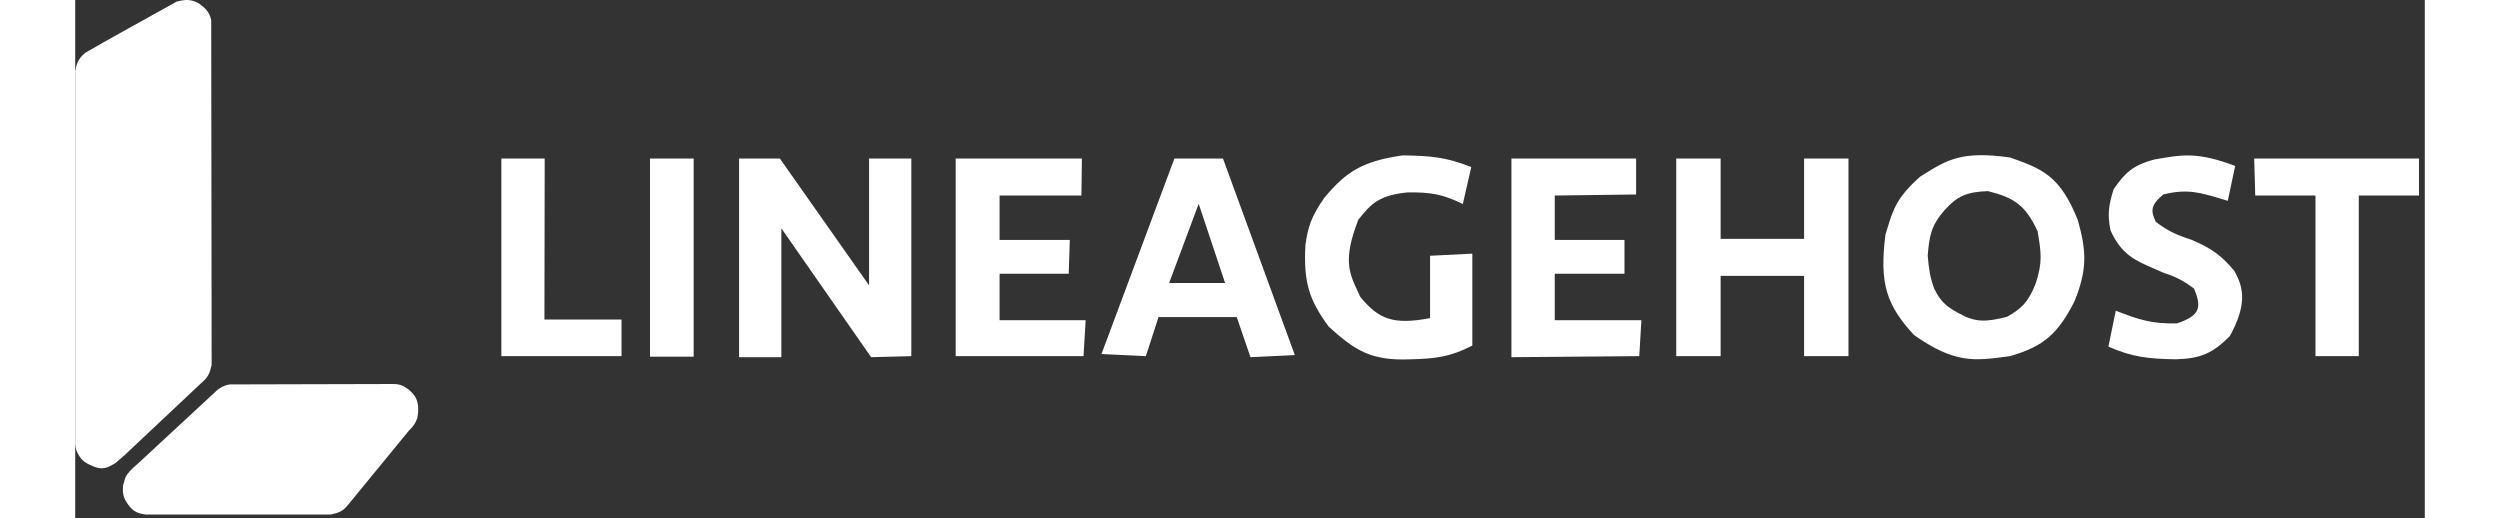
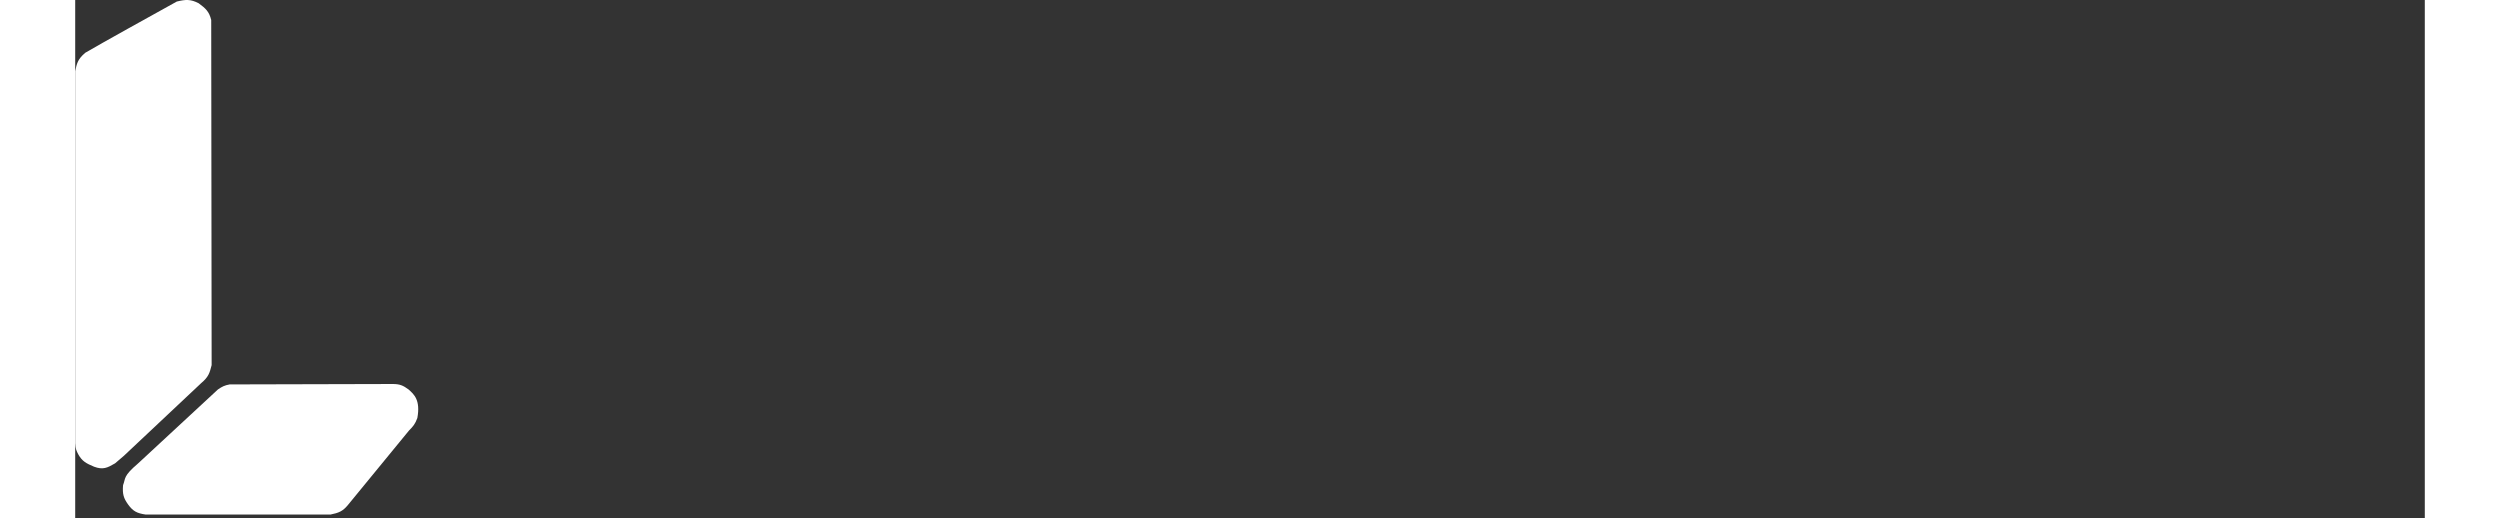
<svg xmlns="http://www.w3.org/2000/svg" width="246" height="51" viewBox="0 0 136 30" fill="#fff">
  <rect x="0" y="0" width="136" height="30" fill="#333333" stroke="none" />
-   <path fill-rule="evenodd" clip-rule="evenodd" d="M111.998 9.117C109.197 8.72 108.358 9.245 106.93 10.136L106.8 10.218C105.441 11.417 105.225 12.129 104.893 13.218L104.893 13.218C104.858 13.335 104.821 13.455 104.781 13.581C104.423 16.416 104.84 17.657 106.433 19.391C108.787 21.042 109.914 20.892 111.842 20.635L111.998 20.614C113.965 20.041 114.762 19.318 115.728 17.434C116.441 15.645 116.448 14.611 115.912 12.725C114.886 10.172 113.858 9.771 111.998 9.117ZM78.423 14.804V18.413C76.287 18.819 75.45 18.477 74.387 17.189C74.35 17.109 74.313 17.032 74.278 16.956C73.721 15.773 73.378 15.043 74.265 12.725C75.005 11.799 75.447 11.302 77.139 11.135C78.457 11.123 79.162 11.24 80.319 11.808L80.808 9.667C79.272 9.062 78.397 9.026 76.833 8.994C74.479 9.336 73.56 9.947 72.308 11.441C71.513 12.58 71.352 13.168 71.207 14.193C71.093 16.366 71.432 17.374 72.552 18.902C74.074 20.289 75.014 20.89 77.261 20.798C78.742 20.761 79.555 20.672 80.869 20.003V14.682L78.423 14.804ZM24.667 9.178H27.175L27.16 18.495H31.623V20.614H24.667V9.178ZM33.29 9.178H35.798V20.644H33.272V9.181L33.29 9.178ZM40.873 20.675V13.214L46.072 20.675L48.396 20.614V9.178H45.95V16.517L40.79 9.178H38.427V20.675H40.873ZM50.964 9.178H58.269L58.242 11.318H53.505V13.887H57.569L57.508 15.844H53.505V18.535H58.486L58.364 20.614H50.964V9.178ZM61.972 20.614L59.404 20.492L63.623 9.178H66.437L70.595 20.553L68.027 20.675L67.232 18.351H62.706L61.972 20.614ZM90.349 9.178H83.132V20.675L90.532 20.614L90.654 18.535H85.64V15.844H89.676V13.887H85.64V11.318L90.349 11.257V9.178ZM92.672 9.178H95.241V13.826H100.072V9.178H102.641V20.614H100.072V15.966H95.241V20.614H92.672V9.178ZM118.113 17.984C119.443 18.503 120.198 18.753 121.66 18.718C123.004 18.266 123.101 17.783 122.639 16.7C121.936 16.182 121.549 16.014 120.865 15.783C120.695 15.707 120.532 15.636 120.376 15.569L120.375 15.569L120.374 15.568L120.373 15.568L120.373 15.568C119.224 15.073 118.447 14.738 117.808 13.336C117.627 12.422 117.69 11.898 117.991 10.951C118.666 9.961 119.152 9.556 120.315 9.239L120.37 9.229C121.95 8.946 122.853 8.784 125.024 9.606L124.596 11.624C124.459 11.584 124.329 11.544 124.203 11.506L124.203 11.506C123.011 11.146 122.233 10.911 120.865 11.257C120.125 11.867 120.122 12.217 120.437 12.847C121.135 13.374 121.603 13.589 122.517 13.887C123.686 14.39 124.213 14.786 124.963 15.661C125.561 16.695 125.68 17.684 124.718 19.452C123.746 20.416 123.087 20.755 121.599 20.797C119.97 20.767 119.086 20.673 117.685 20.064L118.113 17.984ZM126.186 11.318L126.125 9.178H135.665V11.318H132.179V20.614H129.672V11.318H126.186ZM63.318 16.382L65.03 11.796L66.559 16.382H63.318ZM107.228 14.792C107.32 13.67 107.418 13.056 108.206 12.163C108.934 11.352 109.481 11.107 110.713 11.062C112.216 11.434 112.892 11.876 113.588 13.386C113.595 13.43 113.602 13.473 113.609 13.515C113.785 14.571 113.891 15.202 113.465 16.444C113.037 17.505 112.644 17.873 111.814 18.339C110.573 18.654 110.099 18.605 109.429 18.339C109.396 18.322 109.364 18.306 109.332 18.29C108.527 17.878 108.046 17.633 107.595 16.688C107.359 16.021 107.295 15.593 107.228 14.792Z" />
  <path d="M0.583 3.054C0.137 3.434 0.092 3.682 0 4.123V25.653C0.018 26.01 0.078 26.096 0.17 26.285C0.4 26.703 0.64 26.824 1.093 27.014C1.606 27.206 1.86 27.082 2.308 26.819L2.819 26.382L7.29 22.178C7.723 21.817 7.785 21.575 7.892 21.153L7.897 21.133L7.873 1.159C7.756 0.671 7.552 0.487 7.144 0.187C6.682 -0.05 6.4 -0.037 5.881 0.089C4.487 0.859 1.477 2.529 0.583 3.054Z" />
  <path d="M8.942 22.251C8.649 22.303 8.504 22.377 8.262 22.542L3.645 26.819C2.758 27.576 2.93 27.677 2.77 28.083C2.726 28.606 2.805 28.842 3.062 29.201C3.349 29.598 3.582 29.71 4.082 29.784H14.774C15.255 29.689 15.487 29.589 15.771 29.249L19.318 24.924C19.557 24.685 19.68 24.54 19.804 24.195C19.993 23.161 19.619 22.83 19.297 22.545L19.294 22.542C18.981 22.312 18.786 22.226 18.371 22.227L8.942 22.251Z" />
</svg>